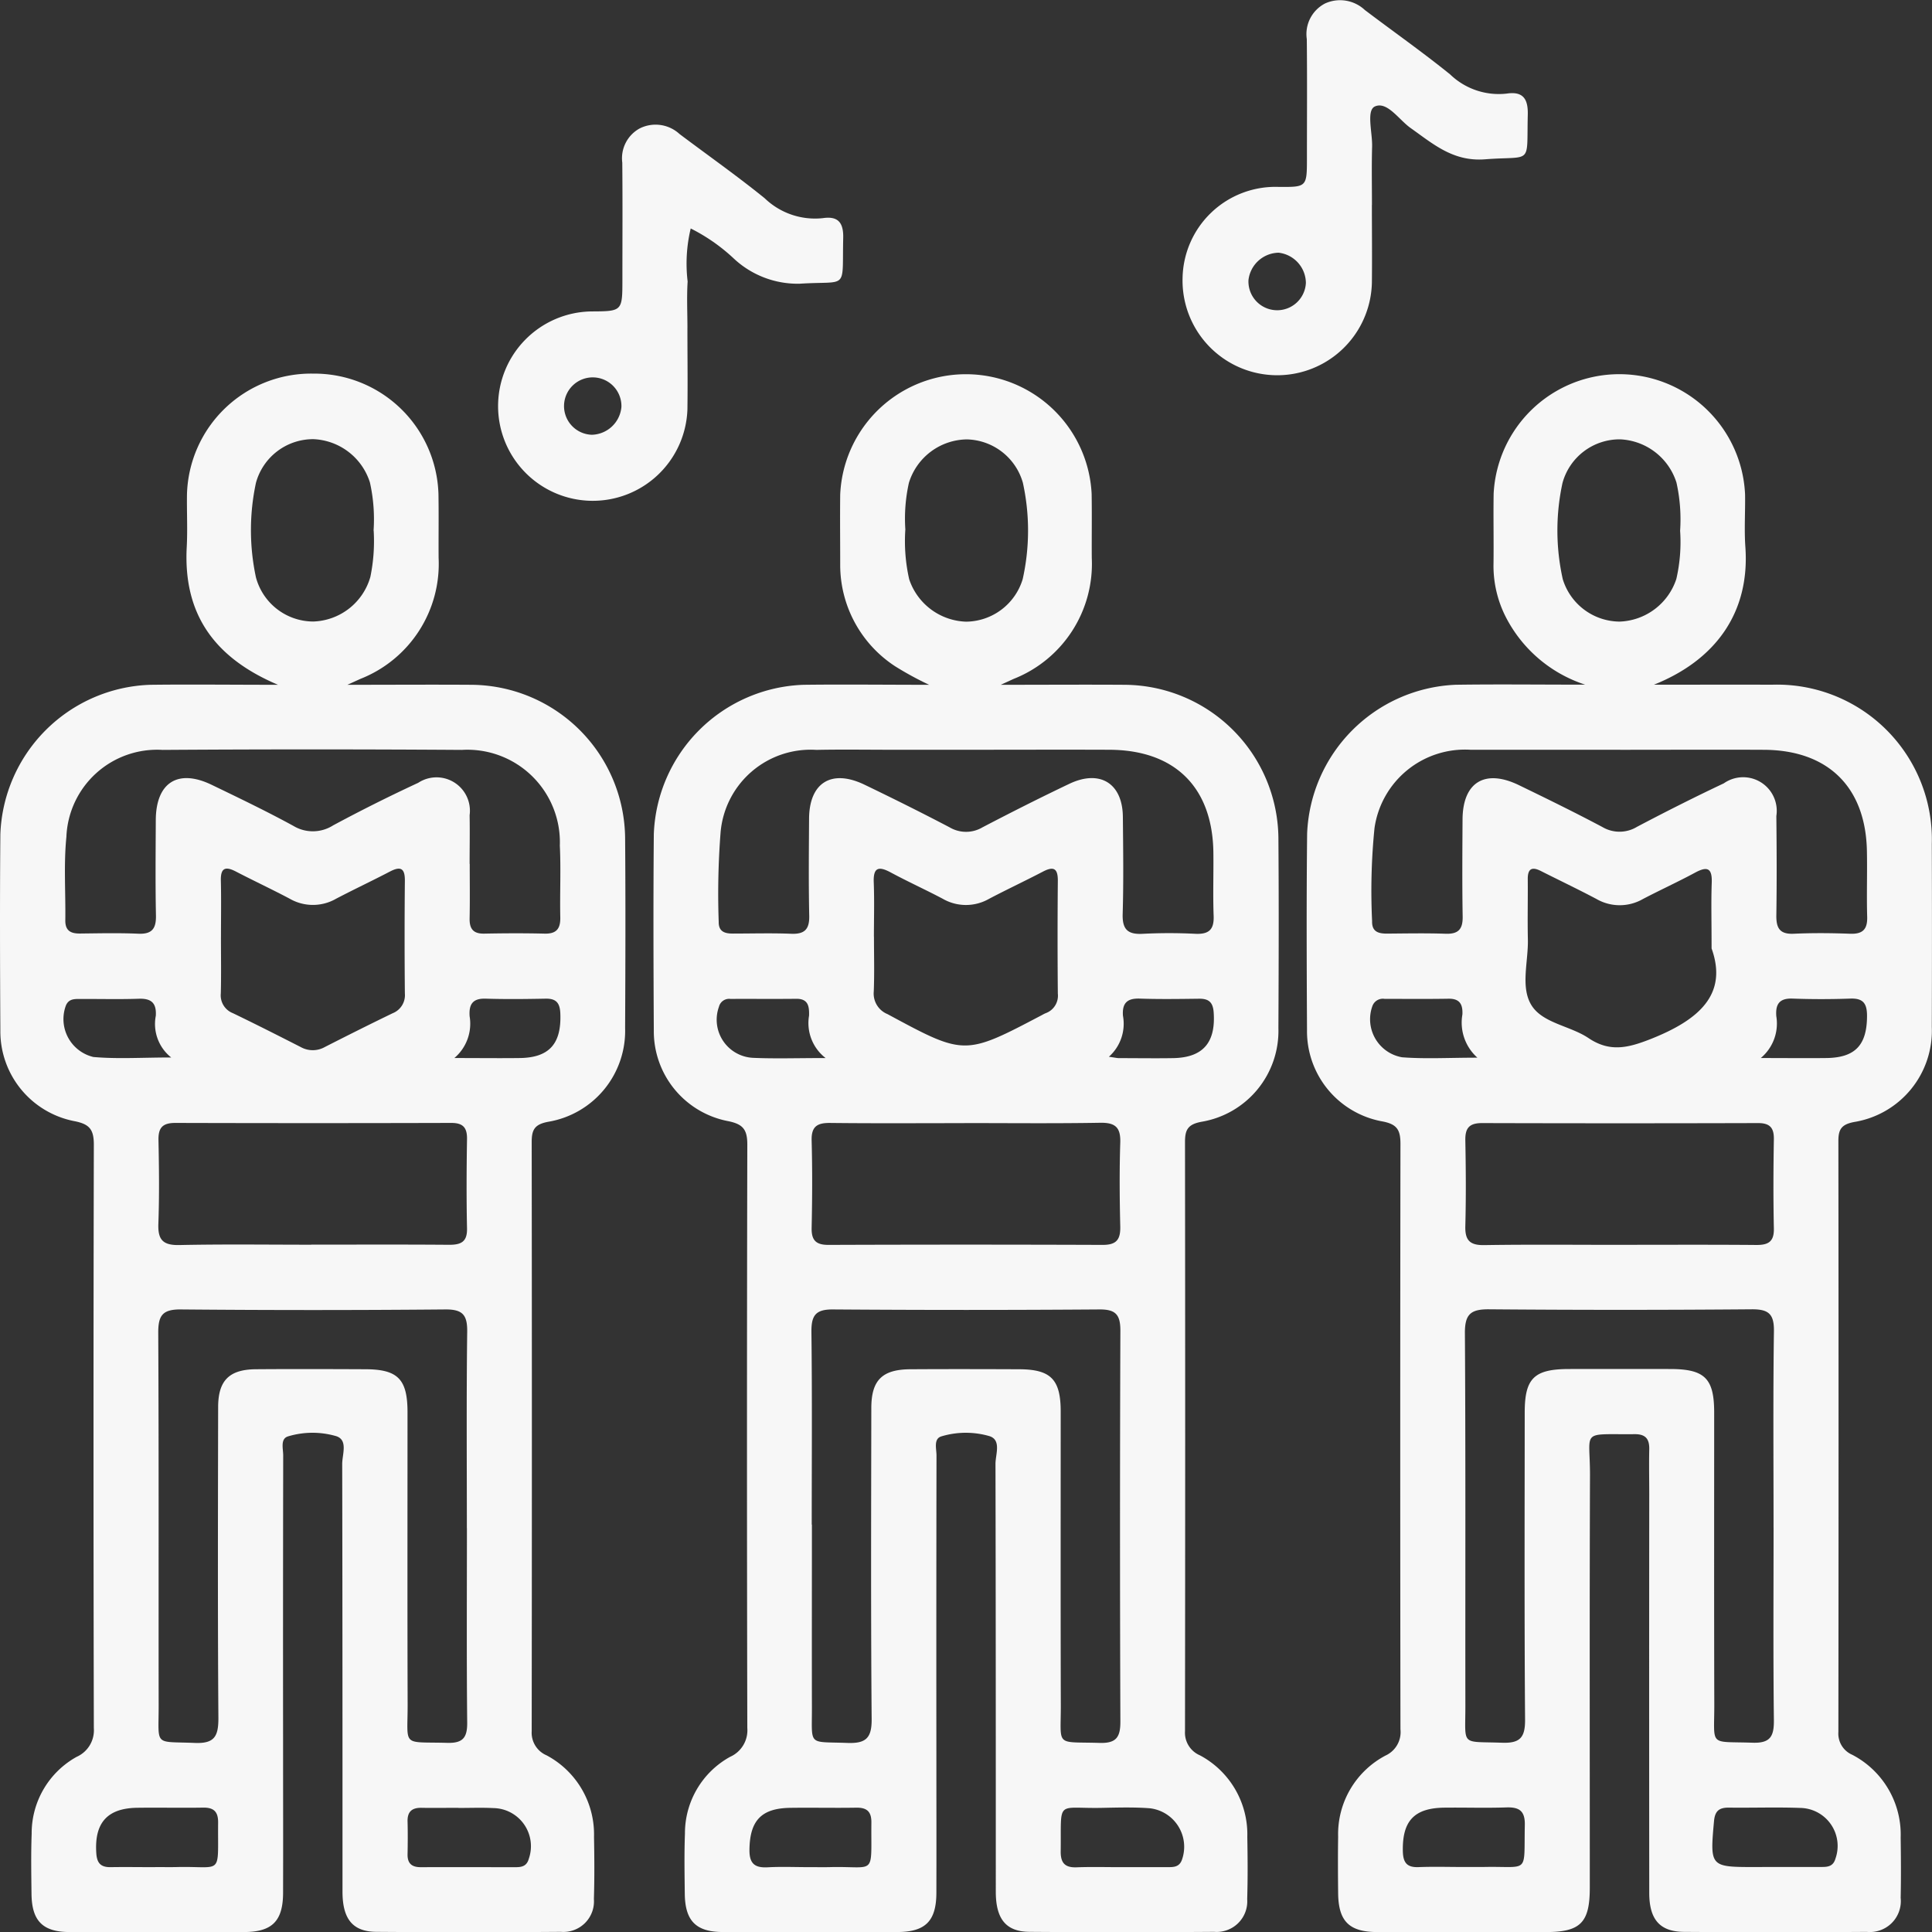
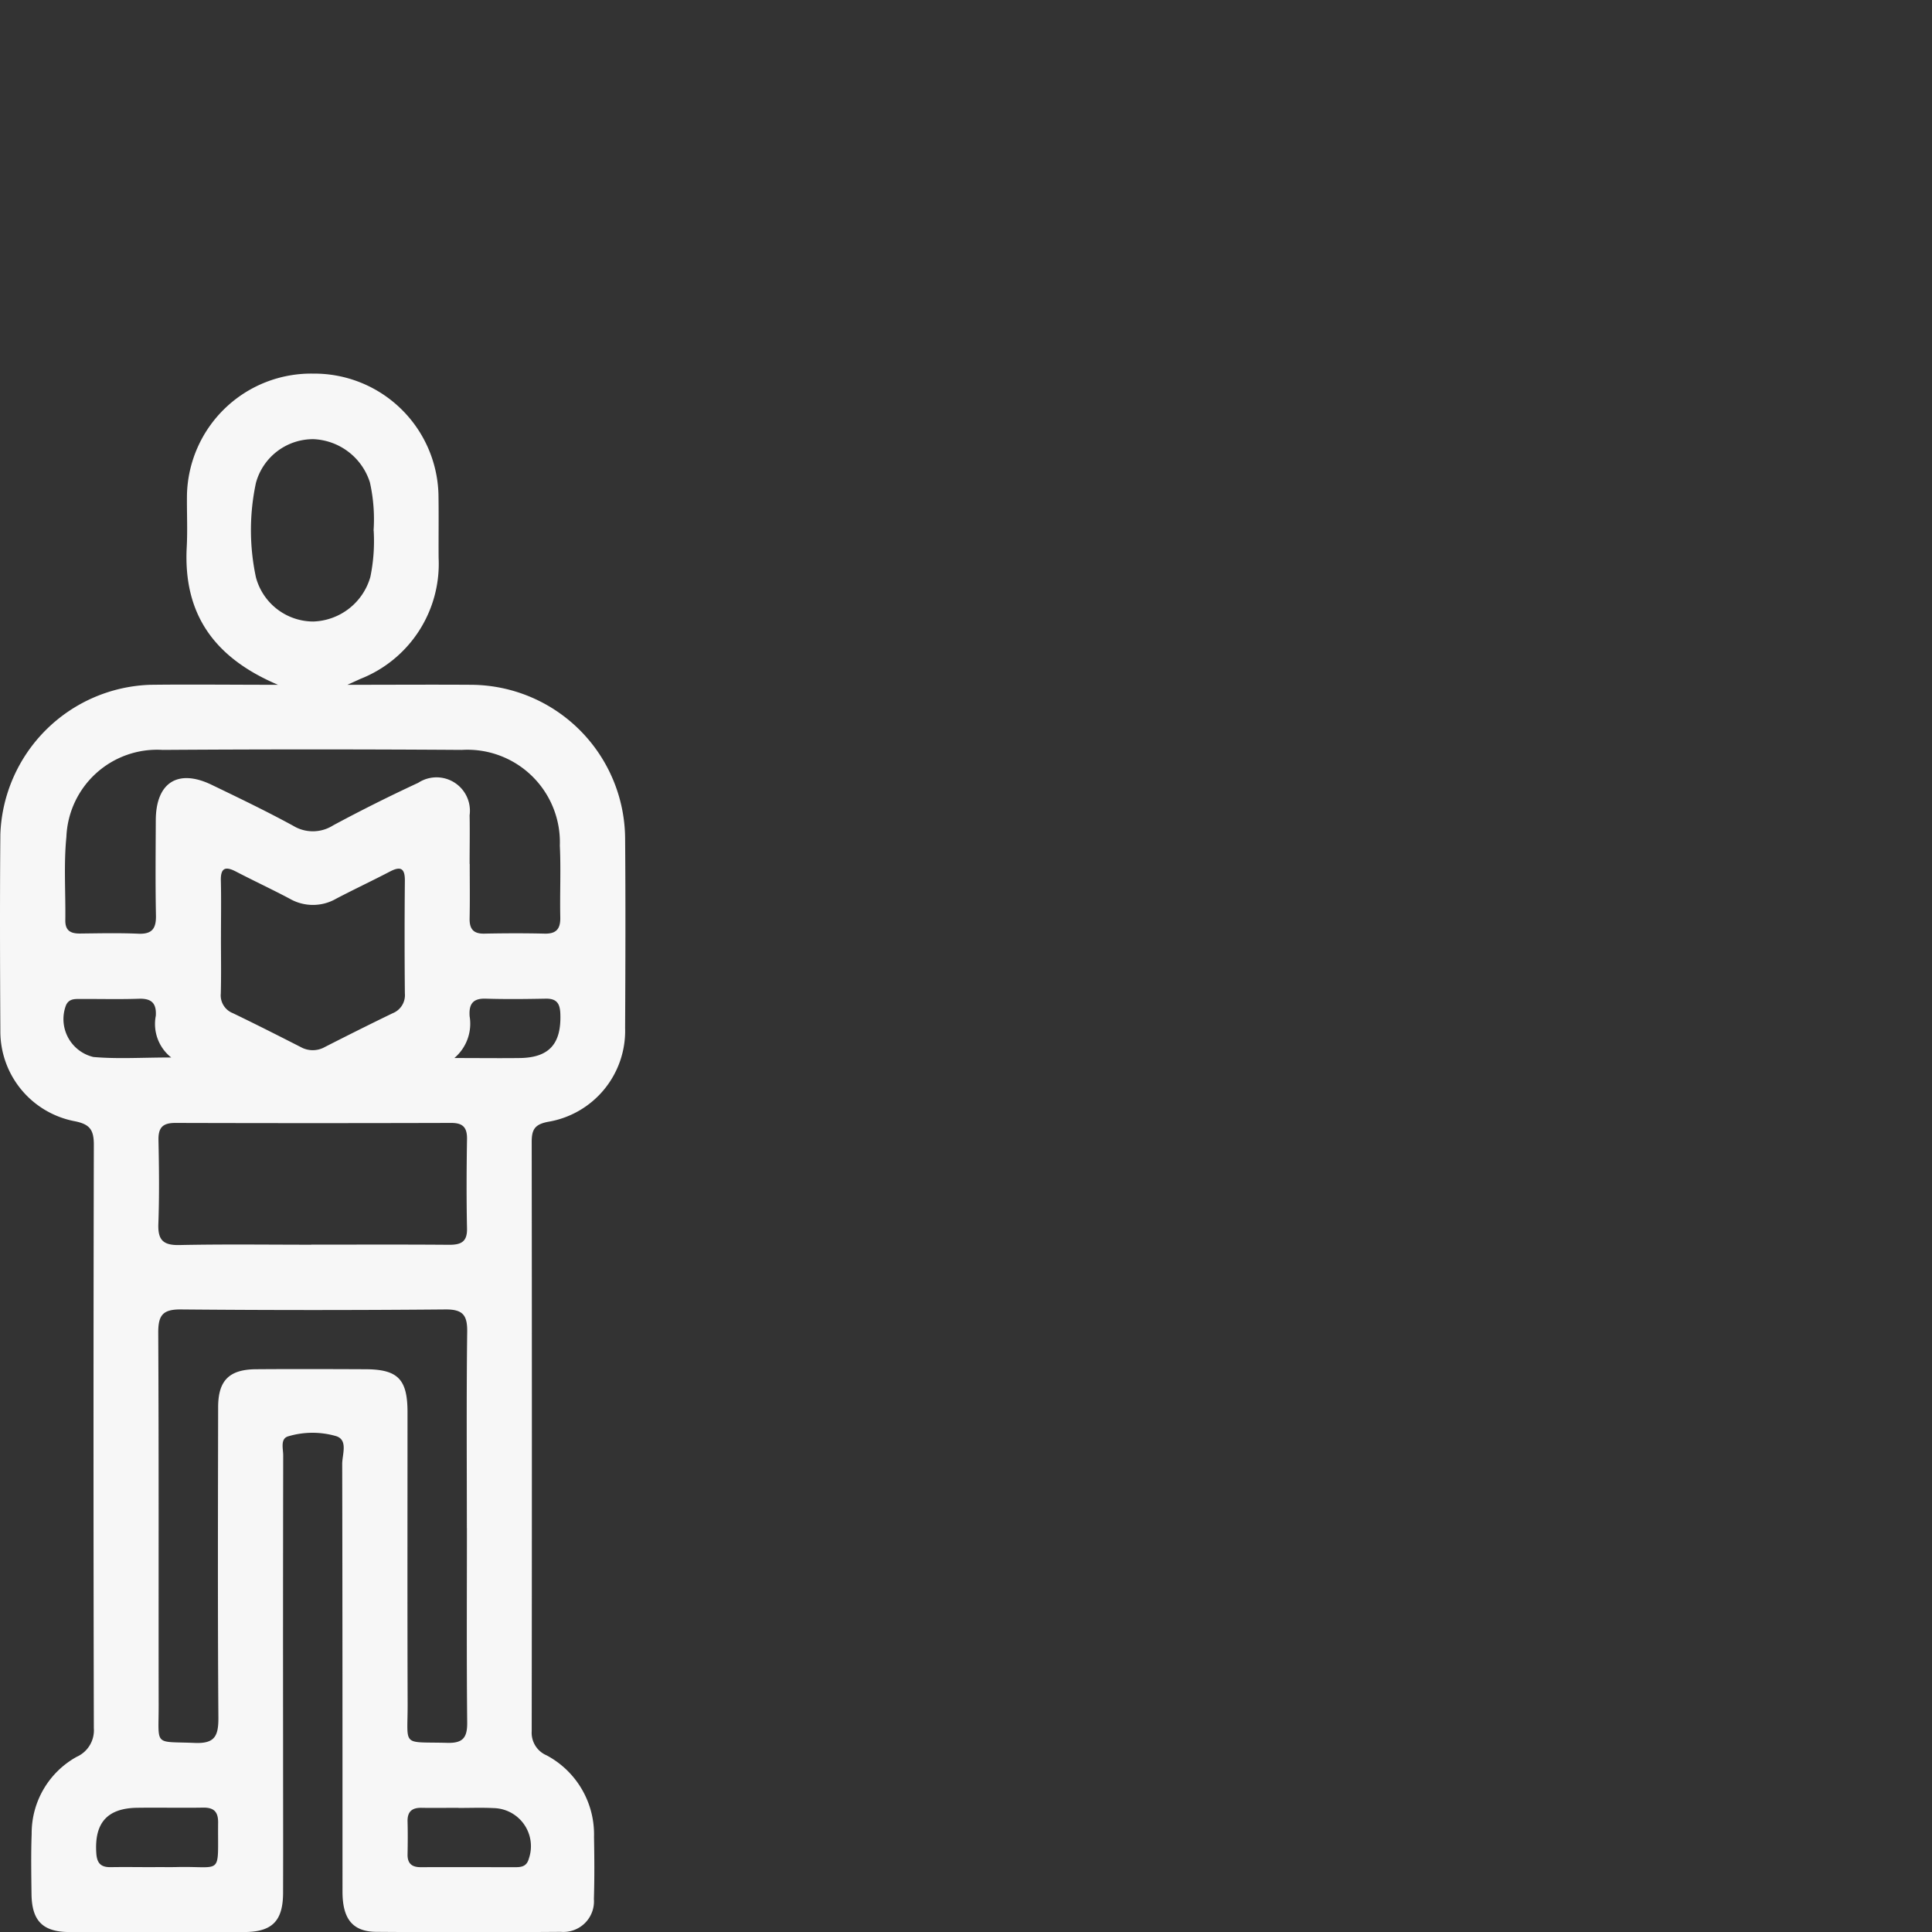
<svg xmlns="http://www.w3.org/2000/svg" id="Grupo_68" data-name="Grupo 68" width="98.354" height="98.366" viewBox="0 0 98.354 98.366">
  <rect x="0" y="0" width="98.354" height="98.366" fill="#333333" stroke="none" />
  <defs>
    <clipPath id="clip-path">
      <rect id="Rectángulo_32" data-name="Rectángulo 32" width="98.354" height="98.366" fill="#f7f7f7" />
    </clipPath>
  </defs>
  <g id="Grupo_67" data-name="Grupo 67" clip-path="url(#clip-path)">
-     <path id="Trazado_85" data-name="Trazado 85" d="M181.94,63.8a6.955,6.955,0,0,1-4.082-3.486,5.741,5.741,0,0,1-.609-2.574c.018-1.221-.011-2.442.008-3.663a6.407,6.407,0,0,1,12.8.036c.014.891-.048,1.785.015,2.672.238,3.339-1.522,5.759-4.656,7.01,2.188,0,4.1-.006,6.021,0a7.88,7.88,0,0,1,8.126,8.116q.015,4.653,0,9.305a4.711,4.711,0,0,1-3.949,4.84c-.636.12-.807.36-.807.959q.018,15.047,0,30.093a1.173,1.173,0,0,0,.706,1.162,4.581,4.581,0,0,1,2.465,4.217c.014,1.023.022,2.046,0,3.068a1.575,1.575,0,0,1-1.725,1.731q-4.652.033-9.3,0c-1.234-.008-1.773-.629-1.774-1.984q-.01-10.146,0-20.293c0-.759-.017-1.518,0-2.277.014-.533-.178-.788-.744-.783-2.8.026-2.265-.272-2.273,2.111-.025,6.995-.008,13.99-.01,20.986,0,1.766-.475,2.247-2.215,2.249q-4.305.006-8.611,0c-1.428-.005-1.97-.554-1.985-1.978-.01-.957-.015-1.914,0-2.871a4.52,4.52,0,0,1,2.419-4.14,1.312,1.312,0,0,0,.753-1.337q-.022-14.9,0-29.8c0-.715-.174-1.008-.947-1.147a4.665,4.665,0,0,1-3.81-4.649c-.017-3.332-.03-6.665.006-10a7.9,7.9,0,0,1,7.559-7.575c2.1-.031,4.2-.005,6.622-.005m9.564,42.913c0-3.332-.028-6.665.019-10,.012-.884-.278-1.121-1.135-1.114q-6.68.055-13.36,0c-.94-.009-1.243.247-1.237,1.215.04,6.335.016,12.67.024,19,0,2.055-.251,1.773,1.863,1.85.915.033,1.183-.26,1.176-1.174-.039-5.213-.021-10.426-.018-15.639,0-1.742.479-2.208,2.249-2.212q2.573-.005,5.146,0c1.769,0,2.249.472,2.25,2.212,0,4.949-.008,9.9.006,14.847.006,2.2-.307,1.887,1.943,1.965.913.032,1.1-.326,1.091-1.156-.039-3.266-.016-6.533-.016-9.8M183.7,67.107h-7.614a4.654,4.654,0,0,0-4.894,3.987,32.04,32.04,0,0,0-.122,4.736c-.017.552.333.64.78.636.989-.008,1.978-.027,2.966.007.645.022.874-.232.864-.87-.028-1.648-.015-3.3-.006-4.945.009-1.9,1.137-2.591,2.874-1.748,1.423.69,2.845,1.386,4.242,2.128a1.714,1.714,0,0,0,1.765-.008c1.458-.768,2.93-1.511,4.42-2.214a1.711,1.711,0,0,1,2.674,1.665c.018,1.681.025,3.362,0,5.043-.011.652.163.982.886.949.954-.044,1.912-.036,2.867,0,.638.023.89-.216.871-.862-.033-1.12.009-2.242-.014-3.362-.067-3.245-1.98-5.123-5.237-5.14-2.439-.012-4.878,0-7.317,0m-.105,25.2c2.341,0,4.682-.012,7.023.008.608.005.914-.159.9-.834-.032-1.516-.026-3.034,0-4.551.009-.591-.212-.822-.811-.82q-7.023.02-14.046,0c-.658,0-.862.26-.85.884.028,1.451.038,2.9,0,4.353-.021.729.227.987.965.975,2.275-.036,4.55-.013,6.825-.013m4.746-15.095c0-1.43-.027-2.387.008-3.342.029-.78-.255-.834-.868-.5-.87.469-1.772.879-2.647,1.338a2.37,2.37,0,0,1-2.358-.011c-.932-.494-1.885-.947-2.827-1.423-.461-.233-.671-.111-.666.417.01,1.022-.017,2.045.006,3.067.025,1.117-.374,2.393.157,3.308.556.959,1.98,1.076,2.93,1.715,1.093.735,2.024.5,3.2.034,2.405-.96,3.909-2.248,3.064-4.6M186.75,55.96a8.621,8.621,0,0,0-.186-2.456,3.154,3.154,0,0,0-2.868-2.2,3.015,3.015,0,0,0-2.934,2.222,11.388,11.388,0,0,0,.015,4.9,3.049,3.049,0,0,0,2.891,2.156,3.155,3.155,0,0,0,2.89-2.171,8.354,8.354,0,0,0,.192-2.455m4.762,68.025v0c.822,0,1.645,0,2.468,0,.309,0,.567-.043.677-.421a1.935,1.935,0,0,0-1.79-2.584c-1.216-.045-2.435,0-3.652-.016-.483,0-.693.176-.739.687-.21,2.314-.2,2.338,2.05,2.338Zm-15.808,0c.362,0,.724.006,1.086,0,2.312-.045,2,.4,2.054-2.137.014-.711-.277-.916-.939-.894-1.052.036-2.106,0-3.159.012-1.536.019-2.138.679-2.112,2.2.01.579.19.851.8.827.756-.03,1.514-.007,2.27-.006M190.852,82.8c1.336,0,2.35.013,3.363,0,1.465-.024,2.049-.675,2.05-2.148,0-.62-.187-.9-.844-.878-.982.035-1.967.036-2.949,0-.669-.024-.871.284-.826.892a2.288,2.288,0,0,1-.794,2.138m-14.423-.023a2.392,2.392,0,0,1-.762-2.2c.024-.509-.132-.812-.712-.8-1.081.019-2.163.006-3.245.008a.564.564,0,0,0-.623.36,1.966,1.966,0,0,0,1.509,2.613c1.192.091,2.4.02,3.832.02" transform="translate(-101.219 -28.938)" fill="#f7f7f7" />
-     <path id="Trazado_86" data-name="Trazado 86" d="M101.556,63.8c2.3,0,4.337-.015,6.372,0a7.878,7.878,0,0,1,7.763,7.778c.025,3.233.016,6.467,0,9.7a4.692,4.692,0,0,1-3.912,4.767c-.7.129-.843.408-.843,1.031q.018,15,0,29.994a1.251,1.251,0,0,0,.762,1.229,4.561,4.561,0,0,1,2.41,4.15c.018,1.056.027,2.112-.006,3.167a1.558,1.558,0,0,1-1.685,1.668q-4.7.035-9.4,0c-1.2-.01-1.712-.658-1.713-2.043,0-7.259,0-14.519-.016-21.778,0-.486.312-1.223-.312-1.416a4.322,4.322,0,0,0-2.437.012c-.415.121-.254.632-.254.975q-.013,7.573-.006,15.146c0,2.376.007,4.752,0,7.127-.006,1.426-.556,1.981-1.977,1.986q-4.454.015-8.908,0c-1.356-.006-1.906-.573-1.923-1.94-.012-1.023-.03-2.047.008-3.068a4.446,4.446,0,0,1,2.3-3.911,1.478,1.478,0,0,0,.875-1.468q-.033-14.849,0-29.7c0-.78-.226-1.048-1.011-1.2a4.658,4.658,0,0,1-3.749-4.6c-.018-3.333-.029-6.665,0-10A7.9,7.9,0,0,1,91.512,63.8c2.078-.026,4.156,0,6.4,0a16.323,16.323,0,0,1-1.729-.941,6.157,6.157,0,0,1-2.8-5.179c0-1.188-.014-2.376,0-3.564a6.407,6.407,0,0,1,12.8-.038c.018,1.089,0,2.178.007,3.266A6.294,6.294,0,0,1,102.21,63.5l-.654.3m-9.613,42.754c0,3.1-.007,6.2,0,9.3.006,2-.228,1.737,1.8,1.813.938.035,1.249-.236,1.241-1.21-.044-5.279-.025-10.558-.017-15.837,0-1.423.556-1.967,1.985-1.976,1.847-.011,3.695-.008,5.542,0,1.609.005,2.113.514,2.114,2.149,0,4.982-.008,9.964.006,14.946.006,2.157-.309,1.858,1.979,1.927.847.025,1.056-.295,1.053-1.091q-.037-9.948,0-19.9c0-.816-.244-1.082-1.069-1.076q-6.779.049-13.559,0c-.9-.008-1.107.315-1.1,1.152.04,3.266.016,6.533.016,9.8m7.842-39.444H96.027c-1.286,0-2.571-.021-3.857.006a4.6,4.6,0,0,0-4.878,4.219,40.436,40.436,0,0,0-.094,4.54c-.007.493.309.594.72.592.989,0,1.979-.03,2.966.01.683.028.937-.222.922-.914-.035-1.647-.018-3.3-.008-4.944.011-1.838,1.144-2.539,2.822-1.731,1.455.7,2.9,1.42,4.331,2.17a1.644,1.644,0,0,0,1.676,0c1.461-.763,2.932-1.506,4.42-2.214,1.561-.743,2.711-.024,2.726,1.683.015,1.648.039,3.3-.01,4.944-.024.793.265,1.052,1.032,1.008a26.394,26.394,0,0,1,2.669,0c.675.029.957-.2.93-.906-.041-1.086,0-2.176-.014-3.263-.054-3.3-1.966-5.183-5.28-5.2-2.439-.01-4.879,0-7.318,0M99.7,86.115c-2.275,0-4.551.016-6.826-.01-.659-.008-.964.176-.945.892.039,1.483.032,2.968,0,4.451-.013.644.23.868.869.865q6.974-.026,13.948,0c.713,0,.909-.281.894-.943-.033-1.417-.045-2.837,0-4.254.028-.782-.247-1.033-1.023-1.02-2.308.04-4.616.015-6.924.015m-4.591-9.478c0,.924.026,1.848-.01,2.77a1.131,1.131,0,0,0,.7,1.162c3.922,2.116,3.917,2.124,7.865.046a1.936,1.936,0,0,1,.176-.09.947.947,0,0,0,.629-1q-.026-2.869,0-5.737c.006-.637-.21-.761-.762-.472-.906.473-1.833.907-2.737,1.382a2.365,2.365,0,0,1-2.358,0c-.874-.463-1.777-.871-2.647-1.34-.617-.332-.9-.265-.867.509.035.922.008,1.846.008,2.77M96.7,55.874a8.79,8.79,0,0,0,.195,2.554,3.161,3.161,0,0,0,2.9,2.158,3.042,3.042,0,0,0,2.879-2.169,11.358,11.358,0,0,0,.009-4.9,3.035,3.035,0,0,0-2.848-2.21,3.127,3.127,0,0,0-2.955,2.213,8.353,8.353,0,0,0-.182,2.357m-4.924,68.112c.362,0,.724.008,1.086,0,2.384-.06,2.083.509,2.11-2.272.006-.554-.229-.763-.77-.754-1.119.019-2.238-.008-3.357.008-1.487.02-2.062.659-2.08,2.134-.008.71.273.93.937.893.689-.038,1.382-.008,2.073-.008m15.912,0c.79,0,1.58,0,2.37,0,.3,0,.585,0,.722-.366a1.974,1.974,0,0,0-1.624-2.63c-.818-.063-1.645-.037-2.467-.021-2.342.046-2.043-.458-2.078,2.206-.008.588.207.842.807.82.756-.029,1.514-.007,2.27-.008m-.622-41.255c.318.044.414.069.51.069.917,0,1.836.015,2.753,0,1.525-.025,2.176-.788,2.07-2.324-.035-.5-.231-.7-.722-.7-1.015.013-2.033.028-3.048-.006-.647-.022-.894.242-.849.871a2.246,2.246,0,0,1-.714,2.087M92.639,82.8a2.247,2.247,0,0,1-.841-2.162c.011-.466-.037-.861-.657-.853-1.114.013-2.229,0-3.343.006a.533.533,0,0,0-.588.4,1.943,1.943,0,0,0,1.756,2.6c1.11.048,2.222.01,3.673.01" transform="translate(-50.61 -28.938)" fill="#f7f7f7" />
    <path id="Trazado_87" data-name="Trazado 87" d="M14.154,63.8c-3.309-1.4-4.825-3.66-4.648-7.009.047-.889,0-1.782.012-2.672a6.323,6.323,0,0,1,6.43-6.161,6.322,6.322,0,0,1,6.373,6.117c.019,1.089,0,2.178.008,3.266A6.293,6.293,0,0,1,18.344,63.5c-.138.064-.278.126-.659.3,2.3,0,4.338-.015,6.373,0a7.878,7.878,0,0,1,7.765,7.775c.026,3.233.016,6.467,0,9.7a4.693,4.693,0,0,1-3.91,4.77c-.694.128-.846.4-.845,1.029q.018,15,0,29.994a1.249,1.249,0,0,0,.759,1.231,4.559,4.559,0,0,1,2.413,4.148c.019,1.055.027,2.112-.006,3.167a1.557,1.557,0,0,1-1.682,1.67q-4.7.036-9.4,0c-1.2-.01-1.715-.658-1.716-2.041,0-7.259,0-14.519-.015-21.778,0-.487.308-1.223-.311-1.417a4.314,4.314,0,0,0-2.436.01c-.418.119-.256.631-.257.974q-.013,7.375-.006,14.75c0,2.507.007,5.015,0,7.523-.006,1.428-.556,1.984-1.974,1.989q-4.454.015-8.908,0c-1.357-.006-1.909-.572-1.925-1.937-.012-1.023-.03-2.047.008-3.069A4.448,4.448,0,0,1,3.9,118.376a1.479,1.479,0,0,0,.877-1.466q-.033-14.849,0-29.7c0-.777-.22-1.05-1.008-1.2a4.656,4.656,0,0,1-3.751-4.6c-.018-3.332-.029-6.665,0-10A7.9,7.9,0,0,1,7.64,63.8c2.078-.026,4.156,0,6.514,0m9.613,42.936c0-3.332-.025-6.665.017-10,.011-.855-.227-1.144-1.112-1.137q-6.729.06-13.46,0c-.942-.01-1.16.31-1.156,1.195.033,6.335.012,12.67.021,19,0,2.074-.255,1.786,1.841,1.873,1,.041,1.2-.337,1.2-1.254-.037-5.279-.023-10.558-.013-15.837,0-1.364.567-1.923,1.927-1.933,1.847-.014,3.695-.008,5.542,0,1.681,0,2.171.5,2.172,2.19,0,4.949-.01,9.9.006,14.847.007,2.224-.34,1.92,2.02,1.983.792.021,1.019-.265,1.012-1.031-.033-3.3-.014-6.6-.014-9.9m.143-33.815h0c0,.923.014,1.846-.006,2.769-.011.534.182.792.745.781,1.022-.02,2.044-.025,3.065,0,.6.016.818-.238.806-.824-.026-1.219.036-2.442-.023-3.658a4.71,4.71,0,0,0-4.992-4.871q-7.613-.051-15.228,0a4.622,4.622,0,0,0-4.9,4.426c-.14,1.4-.036,2.832-.055,4.249-.007.53.276.678.748.673.989-.011,1.979-.034,2.966.009.707.031.915-.266.9-.935-.032-1.614-.015-3.23-.008-4.846.008-1.915,1.125-2.628,2.842-1.8,1.395.673,2.793,1.344,4.152,2.086a1.922,1.922,0,0,0,2.034-.02q2.133-1.147,4.332-2.167a1.7,1.7,0,0,1,2.616,1.652c.016.824,0,1.648,0,2.472M15.845,92.3c2.341,0,4.682-.011,7.023.008.6,0,.921-.147.907-.828-.032-1.516-.025-3.034,0-4.551.009-.585-.2-.827-.805-.825q-7.023.02-14.046,0c-.652,0-.869.247-.856.878.029,1.418.046,2.837-.006,4.254-.03.807.223,1.1,1.06,1.085,2.241-.048,4.484-.017,6.726-.017m-4.6-15.665c0,.957.017,1.913-.007,2.869a.975.975,0,0,0,.618,1.01c1.158.558,2.305,1.139,3.45,1.723a1.252,1.252,0,0,0,1.225,0c1.145-.584,2.295-1.16,3.452-1.72a.989.989,0,0,0,.625-1.008q-.027-2.868,0-5.737c.006-.644-.219-.752-.765-.467-.906.473-1.832.907-2.737,1.382a2.367,2.367,0,0,1-2.358,0c-.9-.478-1.83-.911-2.736-1.382-.532-.277-.788-.2-.772.458.023.956.006,1.912.006,2.868m7.769-20.684a8.579,8.579,0,0,0-.187-2.456,3.154,3.154,0,0,0-2.871-2.2,3.017,3.017,0,0,0-2.931,2.226,11.49,11.49,0,0,0,0,4.808,3.03,3.03,0,0,0,2.915,2.249,3.126,3.126,0,0,0,2.91-2.27,9.018,9.018,0,0,0,.169-2.359M7.9,123.986c.362,0,.724.008,1.086,0,2.393-.059,2.091.5,2.118-2.264.006-.547-.215-.771-.762-.762-1.118.019-2.237-.008-3.356.008-1.538.021-2.19.781-2.083,2.323.035.506.236.705.727.7.757-.013,1.514,0,2.27,0m15.443-3.021c-.625,0-1.251.011-1.876,0-.492-.011-.733.192-.719.7.015.559.011,1.119,0,1.678-.006.462.226.646.671.644,1.612-.006,3.224,0,4.837,0,.313,0,.562-.055.666-.433a1.94,1.94,0,0,0-1.806-2.575c-.591-.031-1.185-.005-1.777-.008M23.117,82.8c1.338,0,2.352.014,3.365,0,1.486-.025,2.1-.737,2.044-2.251-.019-.533-.192-.782-.748-.771-1.016.02-2.033.031-3.048,0-.673-.024-.866.293-.822.9a2.29,2.29,0,0,1-.792,2.134m-14.4-.04a2.172,2.172,0,0,1-.784-2.124c.039-.644-.223-.888-.865-.866-.988.034-1.978.007-2.967.011-.3,0-.6-.017-.747.338a1.983,1.983,0,0,0,1.4,2.616c1.225.109,2.467.025,3.962.025" transform="translate(0 -28.938)" fill="#f7f7f7" />
-     <path id="Trazado_88" data-name="Trazado 88" d="M73.574,26.34c0,1.384.019,2.769,0,4.153a4.821,4.821,0,1,1-4.9-5c1.59-.007,1.59-.007,1.59-1.641,0-1.978.014-3.955-.006-5.933a1.73,1.73,0,0,1,.884-1.741,1.8,1.8,0,0,1,2.028.281c1.448,1.09,2.933,2.135,4.34,3.275a3.692,3.692,0,0,0,2.966,1.009c.765-.111,1.048.227,1.029,1.008-.064,2.714.293,2.17-2.211,2.331a4.756,4.756,0,0,1-3.384-1.305,9.283,9.283,0,0,0-2.168-1.507,7.667,7.667,0,0,0-.157,2.7c-.05.788-.01,1.581-.01,2.373Zm-3.36,4.016a1.461,1.461,0,1,0-1.505,1.416,1.552,1.552,0,0,0,1.505-1.416" transform="translate(-38.579 -9.639)" fill="#f7f7f7" />
-     <path id="Trazado_89" data-name="Trazado 89" d="M161.44,10.437c0,1.319.015,2.639,0,3.958a4.82,4.82,0,1,1-9.638-.225,4.728,4.728,0,0,1,4.884-4.655c1.447.01,1.447.01,1.447-1.49,0-2.012.015-4.024-.007-6.036a1.755,1.755,0,0,1,.931-1.813,1.843,1.843,0,0,1,2.026.335c1.446,1.095,2.932,2.139,4.342,3.279a3.57,3.57,0,0,0,2.881.974c.821-.122,1.09.26,1.07,1.069-.065,2.619.275,2.088-2.176,2.277-1.624.126-2.638-.779-3.788-1.592-.6-.424-1.19-1.373-1.816-1.1-.451.2-.124,1.331-.145,2.046-.028.989-.007,1.979-.008,2.968m-4.751,2.433a1.574,1.574,0,0,0-1.535,1.393,1.463,1.463,0,1,0,2.923.145,1.566,1.566,0,0,0-1.388-1.538" transform="translate(-91.6 0)" fill="#f7f7f7" />
  </g>
</svg>